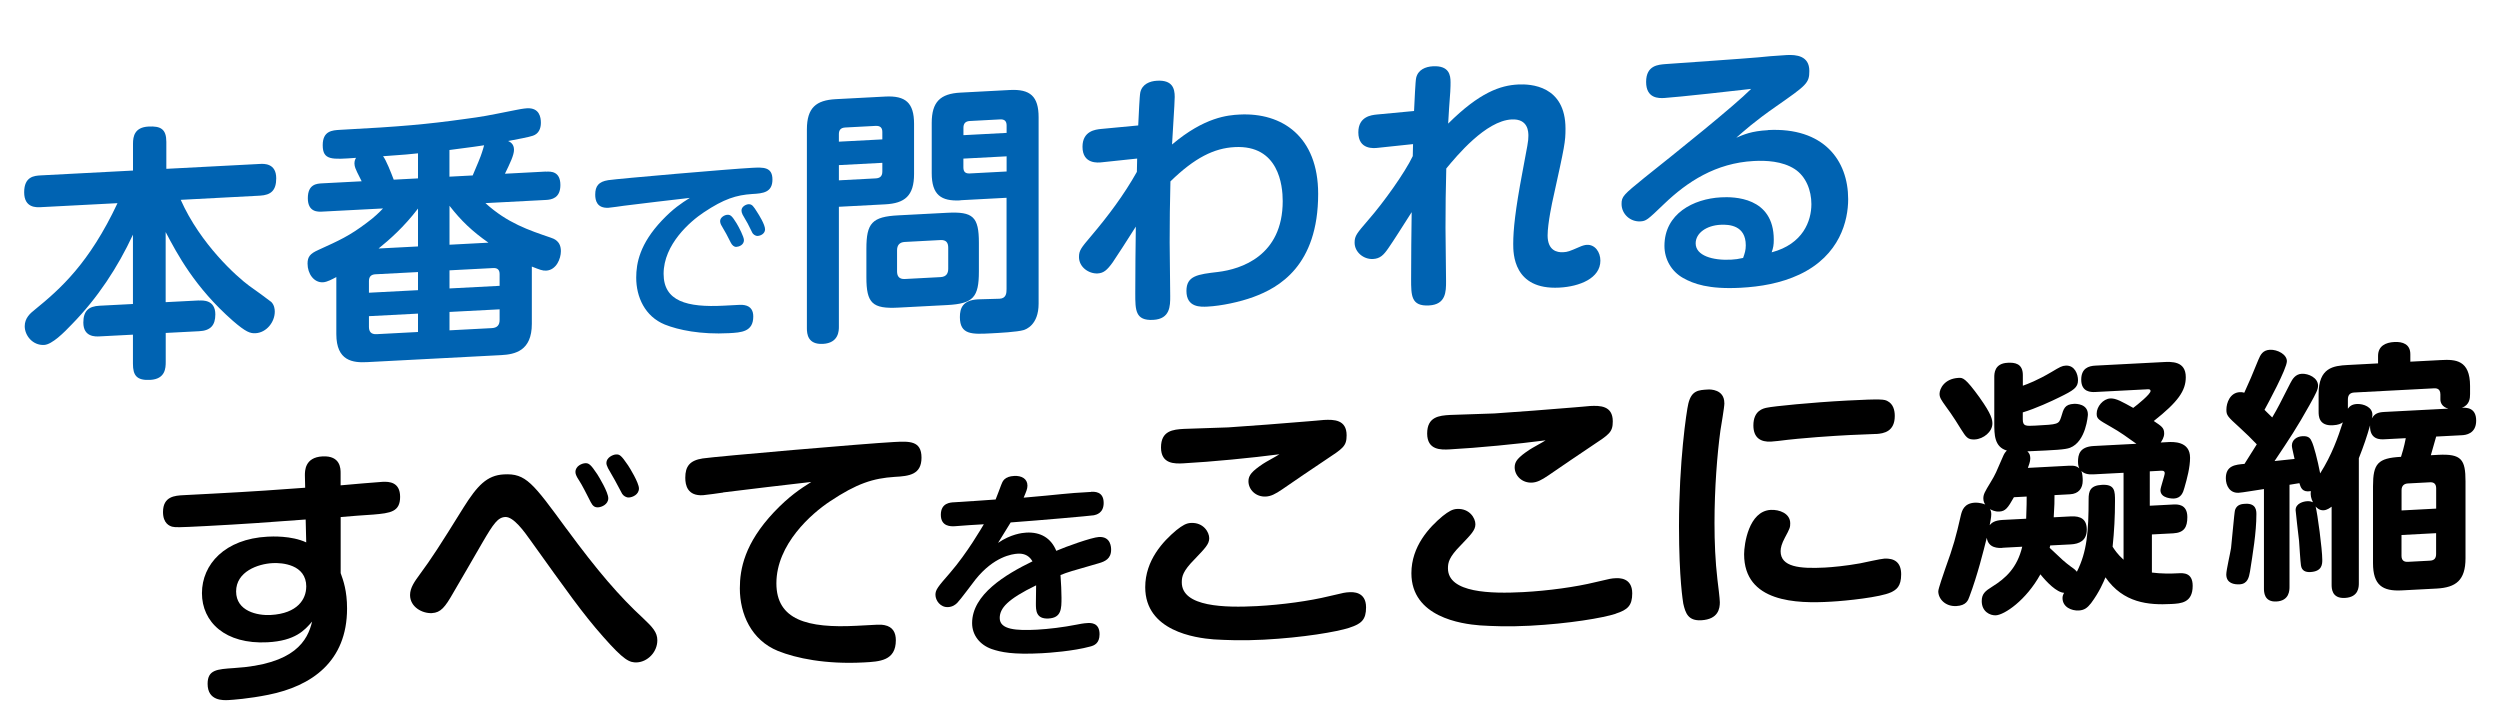
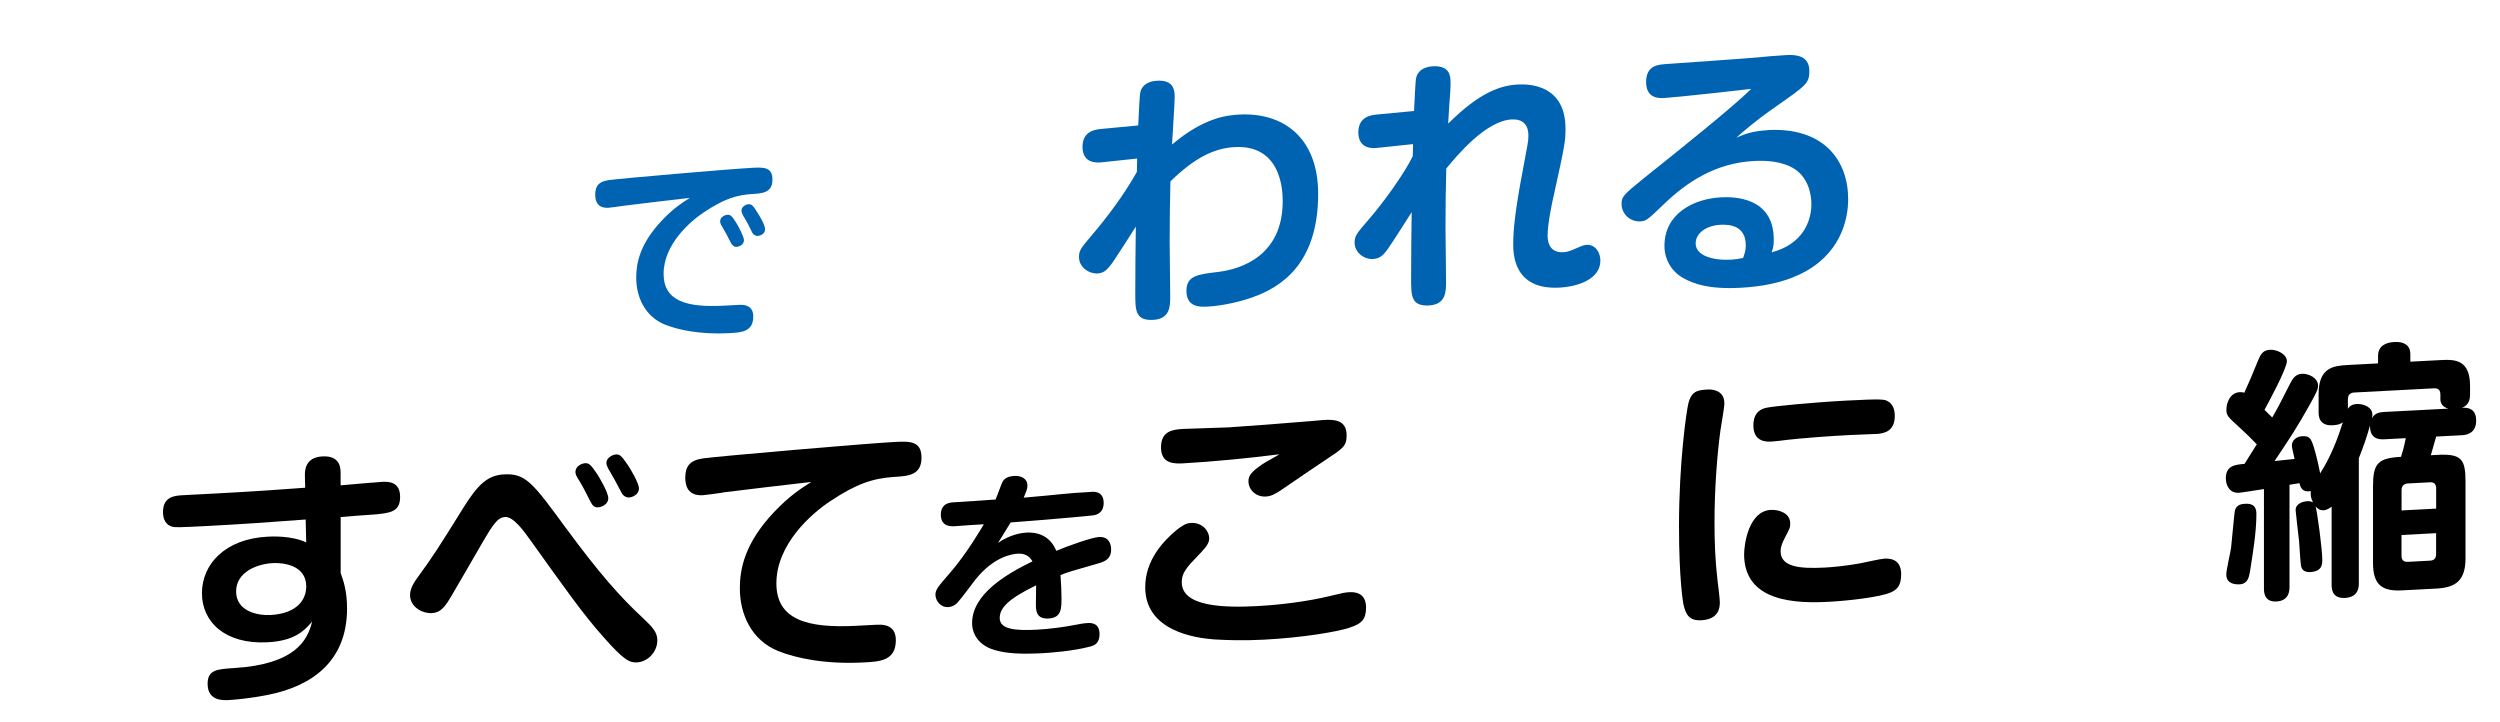
<svg xmlns="http://www.w3.org/2000/svg" id="h" viewBox="0 0 450 130">
  <defs>
    <style>.t{fill:#000;}.t,.u{stroke-width:0px;}.u{fill:#0063b2;}</style>
  </defs>
  <g id="q">
    <g id="s">
-       <path class="u" d="M35.83,54.1c.67-.04,2.93-.15,2.93,2.49,0,1.97-.86,2.93-2.93,3.03l-6,.31v5.23c0,1.06-.05,3.07-2.78,3.22-2.45.13-3.12-.8-3.12-2.91v-5.23l-6,.31c-.72.04-2.93.15-2.93-2.49,0-2.11.96-2.93,2.93-3.03l6-.31v-12.48c-2.74,5.9-6.38,11.42-10.99,16.13-1.39,1.46-3.55,3.64-4.99,3.72-2.06.11-3.5-1.69-3.5-3.37,0-1.44.96-2.31,1.82-2.98,4.61-3.75,9.79-8.34,14.88-19.17l-13.82.72c-.77.04-2.98.16-2.98-2.68s1.82-2.98,2.98-3.04l16.61-.87v-4.85c0-1.3.29-2.94,2.78-3.07,2.21-.12,3.22.46,3.22,2.76v4.85l16.85-.88c.72-.04,2.93-.15,2.93,2.58,0,2.16-.91,3.02-2.93,3.13l-14.26.75c3.55,7.98,10.08,13.83,12.33,15.48.48.31,3.79,2.73,3.98,2.91.53.55.62,1.26.62,1.74,0,1.87-1.49,3.77-3.46,3.88-.96.05-1.73-.2-4.08-2.23-6.86-6.02-10.03-12.05-12.1-15.98v12.62l6-.31Z" />
-       <path class="u" d="M98.28,30.9c.86-.05,2.59-.09,2.59,2.41,0,2.35-1.58,2.63-2.59,2.68l-10.9.57c3.94,3.59,7.82,4.87,11.71,6.2.62.21,1.87.62,1.87,2.45,0,1.34-.82,3.4-2.64,3.5-.67.04-1.2-.18-2.59-.73v10.32c0,4.85-3.02,5.49-5.52,5.62l-24.1,1.26c-2.59.14-5.57-.19-5.57-5.04v-10.27c-.72.37-1.63.9-2.4.94-1.63.09-2.78-1.53-2.78-3.36,0-1.25.48-1.8,1.92-2.45,3.79-1.73,5.57-2.5,8.78-4.93,1.34-.98,2.26-1.89,2.88-2.55l-10.94.57c-.72.04-2.59.14-2.59-2.41s1.63-2.63,2.59-2.68l7.1-.37c-.1-.19-.53-1.08-.82-1.64-.19-.42-.48-.98-.48-1.56,0-.48.14-.77.29-1.02-4.37.32-6,.46-6-2.28,0-2.59,1.73-2.68,3.12-2.76,10.94-.57,15.7-1.01,22.37-1.94,3.5-.47,3.74-.53,9.31-1.64.34-.07,1.3-.26,1.97-.3,2.26-.12,2.5,1.65,2.5,2.61,0,1.1-.43,1.99-1.44,2.33-.58.22-2.98.68-4.46.95.38.17,1.06.52,1.06,1.58,0,.96-.72,2.44-1.63,4.31l7.39-.39ZM66.41,52.69l8.83-.46v-3.26l-7.68.4c-.67.04-1.15.35-1.15,1.21v2.11ZM75.24,59.76v-3.31l-8.83.46v1.92c0,.82.34,1.38,1.39,1.32l7.44-.39ZM75.24,37.54c-2.5,3.3-5.18,5.65-7.1,7.19l7.1-.37v-6.82ZM75.24,27.6c-1.58.18-2.06.21-6.29.52.53.64,1.44,2.95,1.92,4.22l4.37-.23v-4.51ZM85.08,31.59c.67-1.57,1.49-3.49,1.68-4.17.1-.25.34-1.12.38-1.27-1.34.21-1.44.22-6.24.85v4.8l4.18-.22ZM80.91,44.05l7.01-.37c-2.93-2.05-4.94-3.97-7.01-6.64v7.01ZM89.93,51.45v-2.11c0-.77-.38-1.13-1.15-1.09l-7.87.41v3.26l9.02-.47ZM89.93,55.68l-9.02.47v3.31l7.63-.4c.91-.05,1.39-.5,1.39-1.47v-1.92Z" />
      <path class="u" d="M112.26,37.04c-.43.06-2.34.34-2.74.36-2.09.11-2.38-1.35-2.38-2.36,0-1.55.61-2.34,2.34-2.61,1.87-.28,22-2.02,25.85-2.22,2.05-.11,3.71-.19,3.71,2.11s-1.66,2.5-3.64,2.6c-2.88.19-5.08.88-8.71,3.3-2.48,1.64-7.24,5.78-7.24,11.07,0,4.93,4.18,6.08,10.84,5.73,2.88-.15,3.21-.2,3.75-.09,1.19.23,1.55,1.07,1.55,2.04,0,2.77-2.16,2.88-4.36,3-5.11.27-9.11-.57-11.56-1.55-3.6-1.47-5.15-4.98-5.15-8.44,0-2.63.65-6.08,4.61-10.28,2.05-2.16,3.49-3.1,5.04-4.08-3.96.46-7.96.92-11.92,1.42ZM129.8,40.48c-.11-.21-.18-.46-.18-.67,0-.68.79-1.12,1.3-1.15.58-.03.86.24,1.66,1.53.43.7,1.33,2.45,1.33,3.03,0,.9-.94,1.2-1.37,1.22-.43.02-.76-.32-.97-.71-.25-.45-.58-1.16-.83-1.61-.14-.24-.79-1.4-.94-1.64ZM133.65,38.58c-.14-.28-.18-.49-.18-.71,0-.65.76-1.08,1.26-1.11.65-.03.9.38,1.58,1.46.25.38,1.4,2.19,1.4,3.06,0,.76-.76,1.16-1.33,1.19-.47.02-.83-.35-.94-.53-.14-.28-.76-1.51-.86-1.72-.14-.28-.83-1.4-.94-1.64Z" />
-       <path class="u" d="M151,58.77c0,.72,0,2.98-2.88,3.13-2.74.14-2.88-1.82-2.88-2.82V23.31c0-3.94,1.68-5.27,5.18-5.46l8.93-.47c3.65-.19,5.18,1.12,5.18,4.91v9.03c0,3.94-1.68,5.27-5.18,5.46l-8.35.44v21.55ZM158.82,25.09v-1.34c0-.72-.34-1.13-1.2-1.09l-5.47.29c-.86.05-1.15.49-1.15,1.21v1.34l7.82-.41ZM151,32.46l6.62-.35c.62-.03,1.2-.26,1.2-1.22v-1.58l-7.82.41v2.74ZM176.2,48.85c0,4.66-1.01,5.81-5.71,6.06l-8.78.46c-4.7.25-5.76-.8-5.76-5.46v-5.14c0-4.61,1.01-5.77,5.76-6.01l8.78-.46c4.66-.24,5.71.71,5.71,5.41v5.14ZM170.68,44.58c0-.91-.38-1.42-1.39-1.37l-6.43.34c-.96.05-1.39.6-1.39,1.51v3.79c0,.82.34,1.42,1.39,1.37l6.43-.34c1.15-.06,1.39-.79,1.39-1.51v-3.79ZM172.89,36.07c-3.5.18-5.18-.98-5.18-4.91v-9.03c0-3.79,1.54-5.27,5.18-5.46l8.88-.47c3.65-.19,5.18,1.12,5.18,4.91v33.55c0,3.89-2.35,4.64-2.69,4.75-1.15.35-4.51.52-5.86.59-3.41.18-5.62.29-5.62-2.92,0-1.58.48-3.05,3.26-3.2.62-.03,3.31-.08,3.89-.11,1.2-.06,1.25-1.03,1.25-1.75v-16.42l-8.3.44ZM181.19,23.92v-1.34c0-.77-.38-1.13-1.15-1.09l-5.47.29c-.82.04-1.15.49-1.15,1.21v1.34l7.78-.41ZM181.19,30.88v-2.74l-7.78.41v1.58c0,.82.38,1.13,1.15,1.09l6.62-.35Z" />
      <path class="u" d="M204.69,28.54l-6.34.67c-.67.08-3.5.38-3.5-2.79,0-2.88,2.4-3.1,3.26-3.2l6.77-.64c.1-1.97.24-5.39.38-5.97.34-1.46,1.68-2.01,3.02-2.08,2.78-.15,3.17,1.42,3.17,2.91,0,1.2-.43,7.22-.48,8.57,5.86-4.96,10.08-5.28,12.14-5.39,7.68-.4,14.16,3.96,14.16,14.28,0,12.96-7.1,16.89-11.66,18.56-2.45.9-5.76,1.6-8.26,1.73-1.2.06-3.79.2-3.79-2.82,0-2.74,2.02-2.99,5.71-3.42,4.08-.5,11.62-2.86,11.62-12.75,0-2.83-.72-10.14-8.64-9.72-3.7.19-7.2,1.91-11.57,6.17-.1,3.7-.14,7.35-.14,11,0,1.54.1,8.3.1,9.69,0,1.73,0,4.08-3.07,4.24-3.22.17-3.22-1.75-3.22-4.78,0-3.26.05-9.03.1-12.01-1.87,2.93-3.22,5.06-4.18,6.46-1.01,1.4-1.63,1.91-2.69,1.97-1.58.08-3.36-1.12-3.36-2.95,0-1.2.38-1.65,2.21-3.81,3.07-3.62,5.9-7.41,8.21-11.52l.05-2.4Z" />
      <path class="u" d="M254.34,25.94l-6.34.67c-.67.08-3.5.38-3.5-2.79,0-2.88,2.4-3.1,3.26-3.2l6.77-.64c.1-1.97.24-5.39.38-5.97.34-1.46,1.68-2.01,3.02-2.08,2.93-.15,3.17,1.61,3.17,2.86,0,.24,0,1.01-.05,1.73-.1.92-.33,4.91-.38,5.73,5.66-5.63,9.41-6.88,12.58-7.04,2.26-.12,8.54.18,8.54,7.95,0,2.35-.14,3.08-2.21,12.45-.14.58-1.01,4.61-1.01,6.77,0,2.74,1.73,3.08,2.78,3.02.86-.05,1.1-.15,2.88-.92.58-.27,1.06-.39,1.39-.41,1.49-.08,2.45,1.31,2.45,2.85,0,3.17-3.74,4.66-7.39,4.85-8.3.44-8.3-6.19-8.3-7.87,0-2.54.38-6.16,1.63-12.76.96-5.14,1.1-5.68,1.1-6.68,0-.67,0-3.12-3.02-2.96-4.66.24-9.89,6.57-11.76,8.83-.1,3.56-.14,7.16-.14,10.71,0,1.54.1,8.2.1,9.6,0,1.82,0,4.18-3.07,4.34-3.22.17-3.22-1.75-3.22-4.78,0-3.26.05-9.03.1-12.01-1.78,2.78-3.17,5.01-4.18,6.46-.86,1.25-1.49,1.9-2.78,1.97-1.68.09-3.31-1.22-3.31-2.95,0-1.25.43-1.7,2.45-4.06,2.74-3.12,6.62-8.56,8.02-11.51l.05-2.16Z" />
      <path class="u" d="M318.22,23.41c10.03-.53,14.45,5.44,14.45,12.44,0,3.79-1.44,10.11-8.78,13.57-3.36,1.57-7.01,2.19-10.61,2.38-5.71.3-8.45-.71-10.32-1.76-2.11-1.19-3.36-3.38-3.36-5.78,0-5.81,5.23-8.48,10.18-8.74,2.26-.12,9.5-.11,9.5,7.62,0,.96-.09,1.44-.38,2.28,5.66-1.5,7.15-5.66,7.15-8.68,0-2.45-.96-4.99-3.02-6.32-2.21-1.42-5.14-1.56-7.34-1.44-6.86.36-12,3.75-16.13,7.71-3.07,2.95-3.26,3.1-4.32,3.16-1.78.09-3.36-1.31-3.36-3.14,0-1.34.34-1.65,4.13-4.73,5.81-4.62,16.13-12.89,19.2-15.98-1.15.16-13.73,1.54-15.65,1.64-.96.05-3.26.12-3.26-2.9s2.26-3.09,3.41-3.2c2.64-.19,14.4-1,16.8-1.22.53-.08,3.41-.32,5.09-.41,1.73-.09,4.08.12,4.08,2.86,0,2.21-.53,2.57-5.95,6.36-3.89,2.7-5.86,4.48-7.2,5.66,1.3-.55,2.69-1.2,5.71-1.36ZM314.24,44.16c0-3.6-2.98-3.78-4.56-3.7-2.5.13-4.46,1.48-4.46,3.35,0,2.21,3.07,3.1,6.38,2.93.77-.04,1.3-.12,2.16-.31.29-.83.48-1.37.48-2.28Z" />
      <path class="t" d="M61.32,103.16c.48,1.32,1.15,3.2,1.15,6.37,0,9.55-6.38,13.97-14.16,15.53-3.5.71-6.53.92-7.15.95-.96.05-3.79.2-3.79-2.92,0-2.54,1.68-2.63,4.75-2.84,10.99-.67,13.25-4.97,14.06-8.37-1.34,1.56-3.02,3.47-8.02,3.73-7.63.4-11.81-3.65-11.81-8.84s4.13-9.77,11.81-10.17c.72-.04,4.27-.22,6.96,1.03l-.1-4.12c-5.95.46-11.76.86-17.95,1.18-5.23.27-5.42.24-6.05.12-.48-.12-1.68-.58-1.68-2.65,0-2.83,2.16-2.95,3.7-3.03l5.33-.28c6.58-.34,12.72-.76,16.56-1.06l-.05-2.21c0-.77-.05-3.26,3.17-3.43,3.26-.17,3.26,2.23,3.26,3v2.21c.91-.1,7.2-.62,7.54-.63,1.2-.06,3.17.03,3.17,2.71s-1.73,2.92-4.8,3.18c-.96.05-5.09.36-5.9.45v10.08ZM55.13,105.6c0-4.03-4.42-4.33-6.05-4.24-2.69.14-6.58,1.54-6.58,5.1s3.84,4.36,6.19,4.24c4.94-.26,6.43-2.93,6.43-5.09Z" />
      <path class="t" d="M102,95.22c5.57,7.58,9.5,12.13,13.78,16.08,1.68,1.59,2.54,2.51,2.54,3.95,0,2.16-1.78,3.88-3.65,3.98-1.34.07-2.35-.36-6.1-4.62-3.7-4.17-6.62-8.34-13.06-17.32-1.15-1.62-3.07-4.3-4.56-4.23-1.34.07-2.11,1.17-4.13,4.63-1.44,2.52-3.79,6.54-5.23,9.01-1.49,2.62-2.26,3.57-3.84,3.66-1.73.09-3.94-1.09-3.94-3.25,0-1.34.86-2.49,1.73-3.69,2.11-2.85,3.65-5.23,7.87-12.03,2.5-3.97,4.22-5.84,7.3-6,3.94-.21,5.18,1.5,11.28,9.83ZM104.16,86.37c-.48-.74-.58-1.12-.58-1.41,0-1.1,1.2-1.55,1.73-1.58.67-.04,1.01.19,2.21,2,.29.46,1.97,3.21,1.97,4.31s-1.2,1.6-1.82,1.63c-.58.03-.96-.19-1.34-.94-.19-.33-.96-1.92-1.15-2.24-.38-.7-.62-1.17-1.01-1.77ZM109.44,84.27c-.19-.42-.29-.66-.29-.94,0-.96,1.15-1.5,1.73-1.53.62-.03.91.1,2.16,1.95.29.42,1.97,3.16,1.97,4.17,0,1.1-1.15,1.6-1.82,1.63-.48.02-.96-.29-1.2-.66-.14-.23-1.06-2.01-1.3-2.43-.19-.33-1.06-1.87-1.25-2.19Z" />
      <path class="t" d="M130.17,88.66c-.58.08-3.12.45-3.65.48-2.78.15-3.17-1.8-3.17-3.15,0-2.06.82-3.11,3.12-3.47,2.5-.37,29.33-2.69,34.46-2.96,2.74-.14,4.94-.26,4.94,2.81s-2.21,3.33-4.85,3.47c-3.84.25-6.77,1.17-11.62,4.4-3.31,2.19-9.65,7.71-9.65,14.76,0,6.58,5.57,8.11,14.45,7.64,3.84-.2,4.27-.27,4.99-.12,1.58.3,2.06,1.43,2.06,2.72,0,3.7-2.88,3.85-5.81,4-6.82.36-12.14-.75-15.41-2.07-4.8-1.96-6.86-6.65-6.86-11.26,0-3.5.86-8.11,6.14-13.72,2.74-2.88,4.66-4.13,6.72-5.44-5.28.61-10.61,1.23-15.89,1.89Z" />
      <path class="t" d="M196.36,88.53c.61-.03,2.3-.12,2.3,2,0,1.84-1.33,2.12-1.76,2.22-.65.11-9.76.91-14.98,1.29-.68,1.11-.97,1.56-2.27,3.68,2.27-1.56,4.32-1.81,5.08-1.85,2.59-.14,4.46.99,5.4,3.28,1.66-.73,6.37-2.42,7.67-2.49,2.2-.12,2.2,1.94,2.2,2.3,0,1.62-1.12,2.11-2.2,2.42-5.04,1.45-5.58,1.59-6.91,2.13.11,1.47.18,3.12.18,4.06,0,1.98,0,3.64-2.34,3.76-2.27.12-2.27-1.5-2.27-2.69,0-.54.04-2.81.04-3.28-5.15,2.5-6.55,4.12-6.55,5.89,0,2.09,2.95,2.29,6.73,2.09,2.02-.11,4.72-.43,7.13-.91.43-.09,1.26-.25,1.95-.28.54-.03,2.16-.11,2.16,2.01,0,1.66-.97,2.03-1.66,2.21-3.06.84-7.49,1.15-8.71,1.21-5.26.28-7.38-.19-9.04-.75-2.12-.75-3.53-2.48-3.53-4.67,0-5.15,5.98-8.74,10.87-11.12-.76-1.33-1.94-1.41-2.63-1.38-1.08.06-4.32.55-7.6,4.61-.54.68-2.77,3.71-3.31,4.24-.29.3-.83.73-1.66.77-1.37.07-2.27-1.18-2.27-2.22,0-.9.43-1.43,2.63-3.95,3.1-3.58,5.72-8.15,6.08-8.74-.83.04-4.5.27-5.22.35-.68.04-2.52.1-2.52-2.06s1.76-2.22,2.41-2.25c2.48-.17,4.97-.3,7.45-.5.18-.41.87-2.28,1.01-2.64.25-.66.58-1.51,2.34-1.6,1.3-.07,2.38.49,2.38,1.75,0,.58-.22,1.06-.68,2.16,6.73-.57,7.45-.79,11.92-1.02h.18Z" />
      <path class="t" d="M242.91,112.99c-2.3.75-8.4,1.78-15.41,2.15-3.94.21-6.91.07-9.02-.05-3.36-.26-12.34-1.51-12.34-9.39,0-4.85,3.22-8.28,5.62-10.28,1.1-.87,1.78-1.25,2.59-1.29,2.26-.12,3.31,1.65,3.31,2.75s-.82,1.87-2.64,3.79c-2.11,2.13-2.3,3.1-2.3,4.15,0,4.46,7.82,4.58,13.54,4.28,4.51-.24,9.5-.93,12.96-1.78,2.83-.68,2.93-.68,3.65-.72.58-.03,3.02-.16,3.02,2.72,0,2.21-.82,2.97-2.98,3.66ZM213.01,83.4c-1.54.08-4.03.16-4.03-2.86s2.16-3.23,4.13-3.34c.77-.04,6.72-.21,7.97-.27,1.82-.1,12-.87,14.35-1.09.58-.03,2.45-.22,2.88-.25,1.78-.09,4.08-.07,4.08,2.76,0,1.97-.62,2.34-3.84,4.47-1.2.78-6.62,4.47-7.73,5.25-1.29.88-2.06,1.26-2.98,1.31-1.78.09-3.12-1.23-3.12-2.76,0-1.1.67-1.81,2.59-3.11.43-.31,2.54-1.43,2.98-1.74-4.9.64-12.24,1.36-17.28,1.63Z" />
-       <path class="t" d="M290.82,110.48c-2.3.75-8.4,1.78-15.41,2.15-3.94.21-6.91.07-9.02-.06-3.36-.26-12.34-1.51-12.34-9.39,0-4.85,3.22-8.28,5.62-10.28,1.1-.87,1.78-1.25,2.59-1.29,2.25-.12,3.31,1.65,3.31,2.75s-.82,1.87-2.64,3.79c-2.11,2.13-2.3,3.1-2.3,4.15,0,4.46,7.82,4.58,13.54,4.28,4.51-.24,9.5-.93,12.96-1.78,2.83-.68,2.93-.68,3.65-.72.58-.03,3.02-.16,3.02,2.72,0,2.21-.82,2.97-2.98,3.66ZM260.92,80.89c-1.54.08-4.03.16-4.03-2.86s2.16-3.23,4.13-3.34c.77-.04,6.72-.21,7.97-.27,1.82-.1,12-.87,14.35-1.09.58-.03,2.45-.22,2.88-.25,1.78-.09,4.08-.07,4.08,2.76,0,1.97-.62,2.34-3.84,4.47-1.2.78-6.62,4.48-7.73,5.25-1.3.88-2.06,1.26-2.97,1.31-1.78.09-3.12-1.23-3.12-2.76,0-1.1.67-1.81,2.59-3.11.43-.31,2.54-1.43,2.98-1.74-4.9.64-12.24,1.36-17.28,1.63Z" />
      <path class="t" d="M310.39,72.54c0,.82-.62,4.26-.72,4.98-.58,4.3-1.06,10.38-1.06,16.62,0,3.46.14,6.86.53,10.2.1.81.43,3.43.43,4.06,0,1.1-.24,3.08-3.36,3.25-2.35.12-2.83-1.29-3.22-3-.05-.38-.77-4.38-.77-13.93,0-11.57,1.34-20.66,1.68-22.07.58-2.38,1.82-2.45,3.6-2.54.29-.02,2.88-.06,2.88,2.44ZM340.34,106.63c-1.87.87-7.97,1.52-10.75,1.67-6.19.37-15.65.15-15.65-8.54,0-1.78.82-7.77,4.8-7.98,1.54-.08,3.5.63,3.5,2.41,0,.72-.05.91-.96,2.59-.58,1.09-.77,1.82-.77,2.44,0,2.83,3.41,3.18,7.97,2.94,1.3-.07,3.74-.29,6.34-.76.67-.13,3.74-.82,4.37-.85,1.73-.09,3.02.61,3.02,2.82s-.86,2.78-1.87,3.27ZM337.7,78.11c-.77.04-4.13.17-4.8.2-2.69.14-8.45.49-12.82,1.06-.29.02-.96.1-1.3.12-1.82.1-3.17-.65-3.17-2.91,0-2.69,1.78-3.07,2.45-3.2,1.15-.25,7.97-.94,14.4-1.28,6.34-.33,6.72-.21,7.3.1,1.01.52,1.3,1.61,1.3,2.67,0,2.78-1.92,3.17-3.36,3.25Z" />
-       <path class="t" d="M360.45,98.62c-.72.04-2.54.09-2.83-1.82-.58,2.33-1.68,6.76-3.12,10.58-.24.69-.58,1.61-2.35,1.71-2.02.11-3.26-1.32-3.26-2.66,0-.48,1.01-3.32,1.25-4.05,1.49-4.11,1.92-5.72,2.83-9.7.19-.73.53-2.09,2.5-2.2.14,0,.91-.05,1.87.33-.14-.19-.34-.56-.34-1.09,0-.72.24-1.16,1.3-2.9.91-1.49,1.01-1.83,2.16-4.48.29-.69.43-.89.77-1.24-2.26-.65-2.26-2.91-2.26-4.92v-8.26c0-.67,0-2.5,2.4-2.62,1.25-.07,2.74.1,2.74,2.21v1.92c.91-.33,2.59-.95,5.18-2.48,1.49-.89,1.87-1.11,2.54-1.14,1.63-.09,2.21,1.56,2.21,2.62,0,1.34-.77,1.82-3.41,3.11-1.29.64-4.22,2-6.53,2.69v1.25c0,1.25.53,1.22,2.26,1.13,4.13-.22,4.22-.22,4.66-1.59.43-1.46.62-2.24,2.3-2.33.43-.02,2.5.01,2.5,1.93,0,.14-.33,4.87-3.22,5.98-.86.33-2.59.42-7.68.64.24.23.53.5.53,1.32,0,.53-.29,1.26-.43,1.66l7.39-.39c1.15-.06,1.49.16,1.87.48-.1-.24-.24-.52-.24-1.19,0-1.3.29-2.7,2.83-2.84l7.68-.4c-1.49-1.07-2.98-2.15-4.56-3.03-2.3-1.32-2.59-1.45-2.59-2.41,0-1.25,1.15-2.65,2.45-2.72,1.06-.06,2.21.65,4.13,1.7.77-.57,3.12-2.47,3.12-3.04,0-.34-.38-.32-.53-.31l-9.41.49c-.77.04-2.54.04-2.54-2.22,0-2.06,1.34-2.47,2.54-2.53l12.1-.63c1.63-.09,4.18-.22,4.18,2.71,0,2.45-1.39,4.44-5.76,7.89,1.39.94,1.87,1.2,1.87,2.25,0,.72-.43,1.32-.62,1.62l1.25-.07c.96-.05,4.03-.21,4.03,2.81,0,1.73-.53,3.72-1.01,5.38-.24.92-.62,1.91-1.92,1.97-.14,0-2.4.03-2.4-1.51,0-.48.77-2.63.77-3.06,0-.48-.48-.45-.67-.44l-2.02.11v6.19l4.22-.22c.77-.04,2.54-.09,2.54,2.27,0,1.82-.58,2.81-2.54,2.92l-3.84.2v6.86c1.54.21,3.41.21,4.75.13.91-.05,2.59-.14,2.59,2.26,0,3.07-2.11,3.18-3.84,3.27-4.13.22-8.64-.17-11.86-4.8-.34.83-1.1,2.65-2.59,4.65-.67.85-1.2,1.26-2.21,1.32-1.3.07-2.93-.61-2.93-2.25,0-.38.14-.68.29-.93-1.34-.07-3.12-1.9-4.27-3.33-2.59,4.7-6.48,7.3-8.02,7.38-1.06.05-2.54-.68-2.54-2.56,0-1.3.62-1.81,1.87-2.59,2.45-1.52,4.51-3.4,5.42-7.2l-3.55.19ZM356.37,71.62c2.11,2.96,2.26,3.91,2.26,4.63,0,1.44-1.58,2.77-3.17,2.85-1.3.07-1.58-.44-2.5-1.88-.1-.19-1.63-2.65-2.69-4.04-.86-1.2-1.15-1.62-1.15-2.29,0-.91.86-2.73,3.41-2.87.77-.04,1.2-.06,3.84,3.59ZM362.51,89.49c-1.11,1.98-1.54,2.53-2.64,2.59-.81.04-1.34-.27-1.68-.44.14.23.24.47.24.95s-.19,1.45-.29,1.94c.33-.4.86-.86,2.3-.94l4.27-.22c.09-2.5.09-3.03.09-3.99l-2.3.12ZM369.04,98.17c-.05.24-.05.29-.1.44,2.35,2.23,2.59,2.46,3.84,3.4.72.49.82.63,1.06.9,1.82-3.6,2.11-7.21,2.11-13.07,0-1.44.29-2.46,2.4-2.57,2.35-.12,2.35,1.12,2.35,2.95,0,2.74-.14,5.43-.43,8.18.29.47.86,1.35,1.97,2.35v-15.65l-5.38.28c-1.15.06-1.73-.15-2.21-.6.19.42.24,1.24.24,1.72,0,1.39-.72,2.39-2.3,2.47l-2.78.15c0,1.06,0,1.87-.14,3.99l3.07-.16c1.82-.1,2.88.52,2.88,2.39,0,1.97-1.34,2.57-2.88,2.65l-3.7.19Z" />
      <path class="t" d="M419.69,91.2c-.29.21-.82.62-1.44.65-.77.04-1.25-.46-1.44-.69.34,1.28,1.2,7.71,1.2,9.59,0,.77,0,2.11-2.16,2.22-.82.04-1.54-.21-1.68-1.21-.1-.62-.29-3.73-.34-4.4-.1-.91-.62-5.2-.62-5.54,0-1.25,1.49-1.57,2.06-1.6.53-.03.72.06,1.06.18-.34-.66-.48-1.32-.38-2-1.58.28-1.82-.67-2.06-1.43-.24.01-1.49.27-1.78.29v18.34c0,.62,0,2.54-2.35,2.67-2.25.12-2.25-1.75-2.25-2.38v-17.86c-1.54.22-3.89.64-4.56.67-1.58.08-2.3-1.27-2.3-2.62,0-2.3,1.73-2.44,3.36-2.58,1.15-1.84,1.34-2.13,2.21-3.52-.67-.73-2.16-2.19-3.12-3.05-2.16-1.95-2.35-2.18-2.35-3.19,0-1.25.67-3.06,2.4-3.15.33-.02.53.02.82.1.91-1.97,1.44-3.24,2.54-5.94.38-.93.82-1.72,2.06-1.79,1.39-.07,3.07.85,3.07,2.05,0,1.34-3.46,7.72-4.03,8.76.29.27.38.41,1.39,1.37,1.1-1.88,1.3-2.32,3.26-6.17.38-.74.91-1.63,2.06-1.69,1.2-.06,2.93.71,2.93,2.15,0,.62-.29,1.26-1.54,3.49-2.26,4.05-3.6,6.05-6.29,10.07.48-.07,3.02-.3,3.6-.38-.43-1.9-.48-2.14-.48-2.42,0-.91.77-1.62,1.92-1.68s1.44.45,1.68,1.02c.34.7,1.01,3.16,1.49,5.68,2.11-3.33,3.22-6.51,4.08-9.19-.38.26-.77.47-1.82.53-2.54.13-2.54-1.74-2.54-2.46v-3.17c0-4.75,2.64-5.08,5.23-5.22l5.47-.29v-1.34c0-1.82,1.39-2.43,2.93-2.51,1.49-.08,2.88.38,2.88,2.2v1.34l5.52-.29c2.59-.14,5.23-.03,5.23,4.67v1.44c0,.72-.05,1.97-1.49,2.48.77-.04,2.59-.09,2.59,2.31s-1.92,2.6-2.59,2.63l-4.61.24c-.14.49-.82,2.83-.96,3.36l1.29-.07c4.23-.22,4.95.84,4.95,4.78v13.83c0,3.98-1.73,5.27-5.18,5.46l-6.29.33c-3.46.18-5.18-.93-5.18-4.91v-13.83c0-4.08.86-5.08,5.04-5.3.14-.39.58-1.85.86-3.36l-3.84.2c-.67.04-2.69.14-2.59-2.5-.58,2.05-1.15,3.71-2.02,5.91v22.47c0,.67,0,2.54-2.5,2.68-2.4.13-2.4-1.75-2.4-2.42v-14.02ZM406.15,92.58c0,3.31-.67,7.19-1.15,10.29-.19,1.07-.43,2.23-1.87,2.31-.96.05-2.4-.16-2.4-1.79,0-.77.77-4.07.86-4.75.14-1.06.58-6.46.72-6.85.34-1.03,1.3-1.08,1.87-1.11,1.97-.1,1.97,1.29,1.97,1.91ZM422.62,73.57c.29-.4.67-.8,1.63-.85,1.2-.06,2.78.57,2.78,1.92,0,.14,0,.29-.1.68.48-.84,1.06-1.11,2.26-1.17l11.52-.6c-1.1-.28-1.44-1.03-1.44-1.65v-.91c0-1.15-.86-1.11-1.2-1.09l-14.3.75c-.77.04-1.15.44-1.15,1.26v1.68ZM432.27,91.88l6.24-.33v-3.65c0-.72-.34-1.13-1.1-1.09l-3.98.21c-.62.03-1.15.35-1.15,1.21v3.65ZM438.51,95.97l-6.24.33v3.74c0,.91.53,1.12,1.15,1.09l3.98-.21c.82-.04,1.1-.49,1.1-1.21v-3.74Z" />
    </g>
  </g>
</svg>